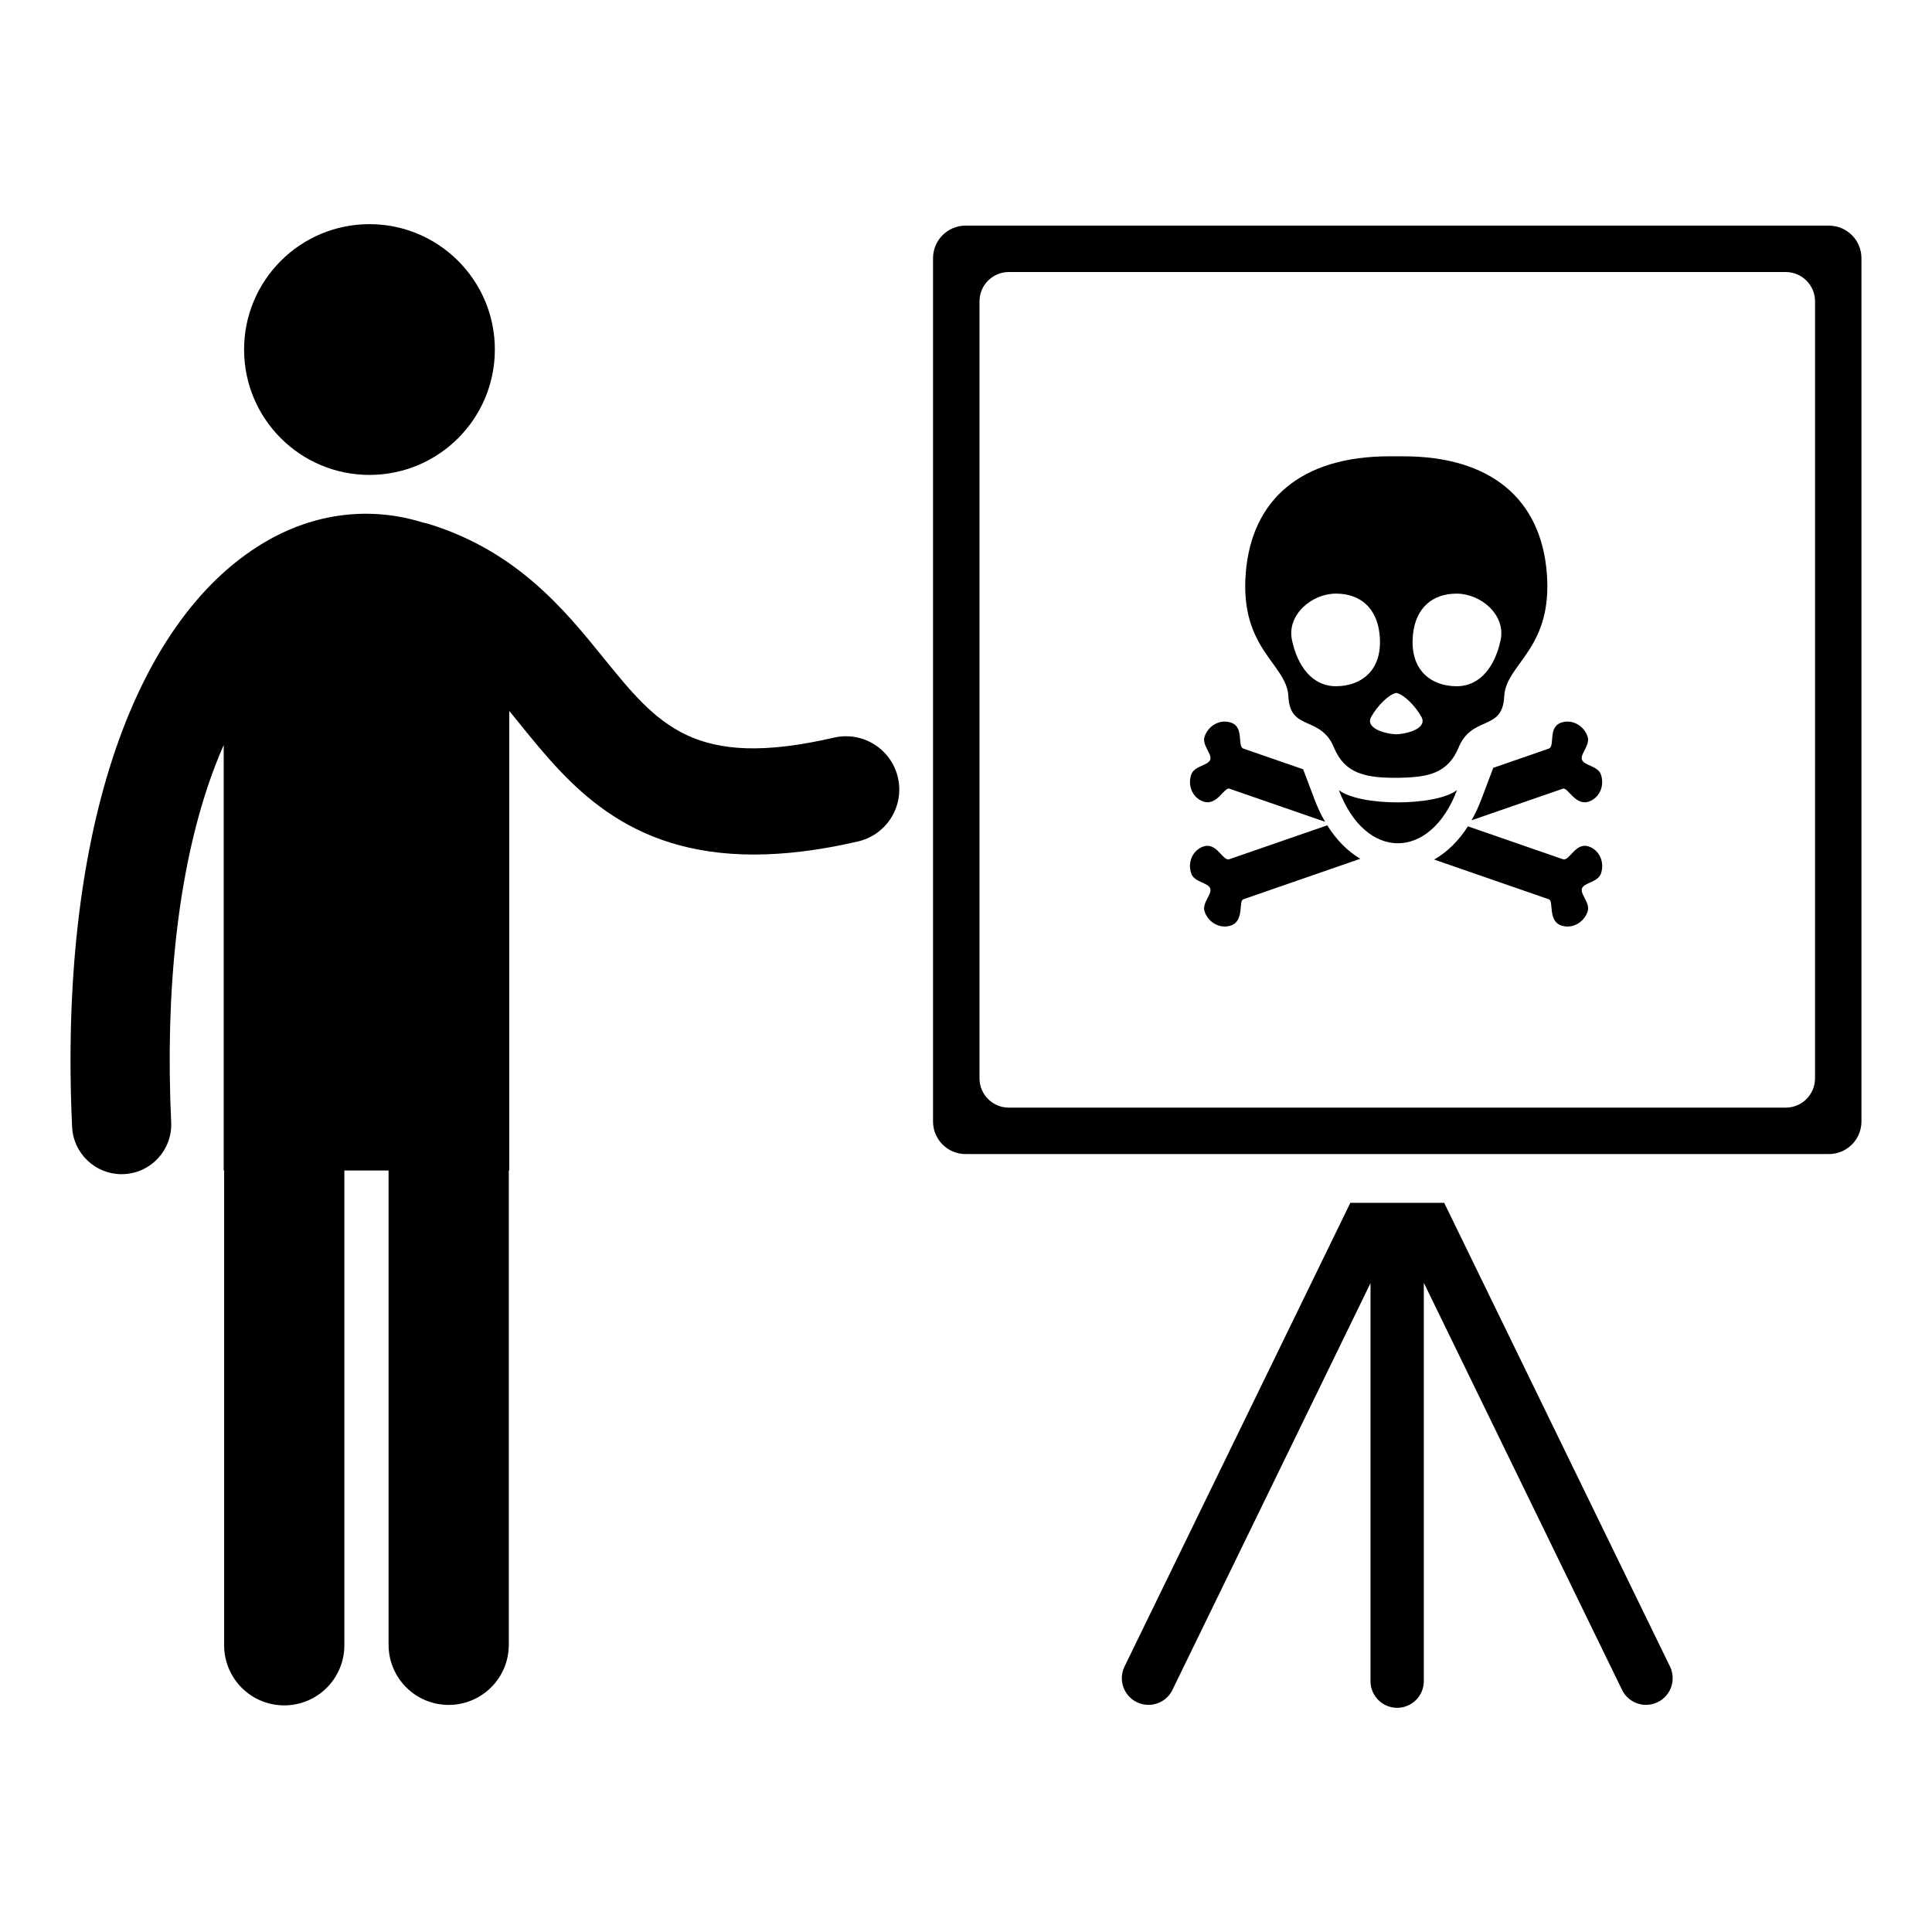
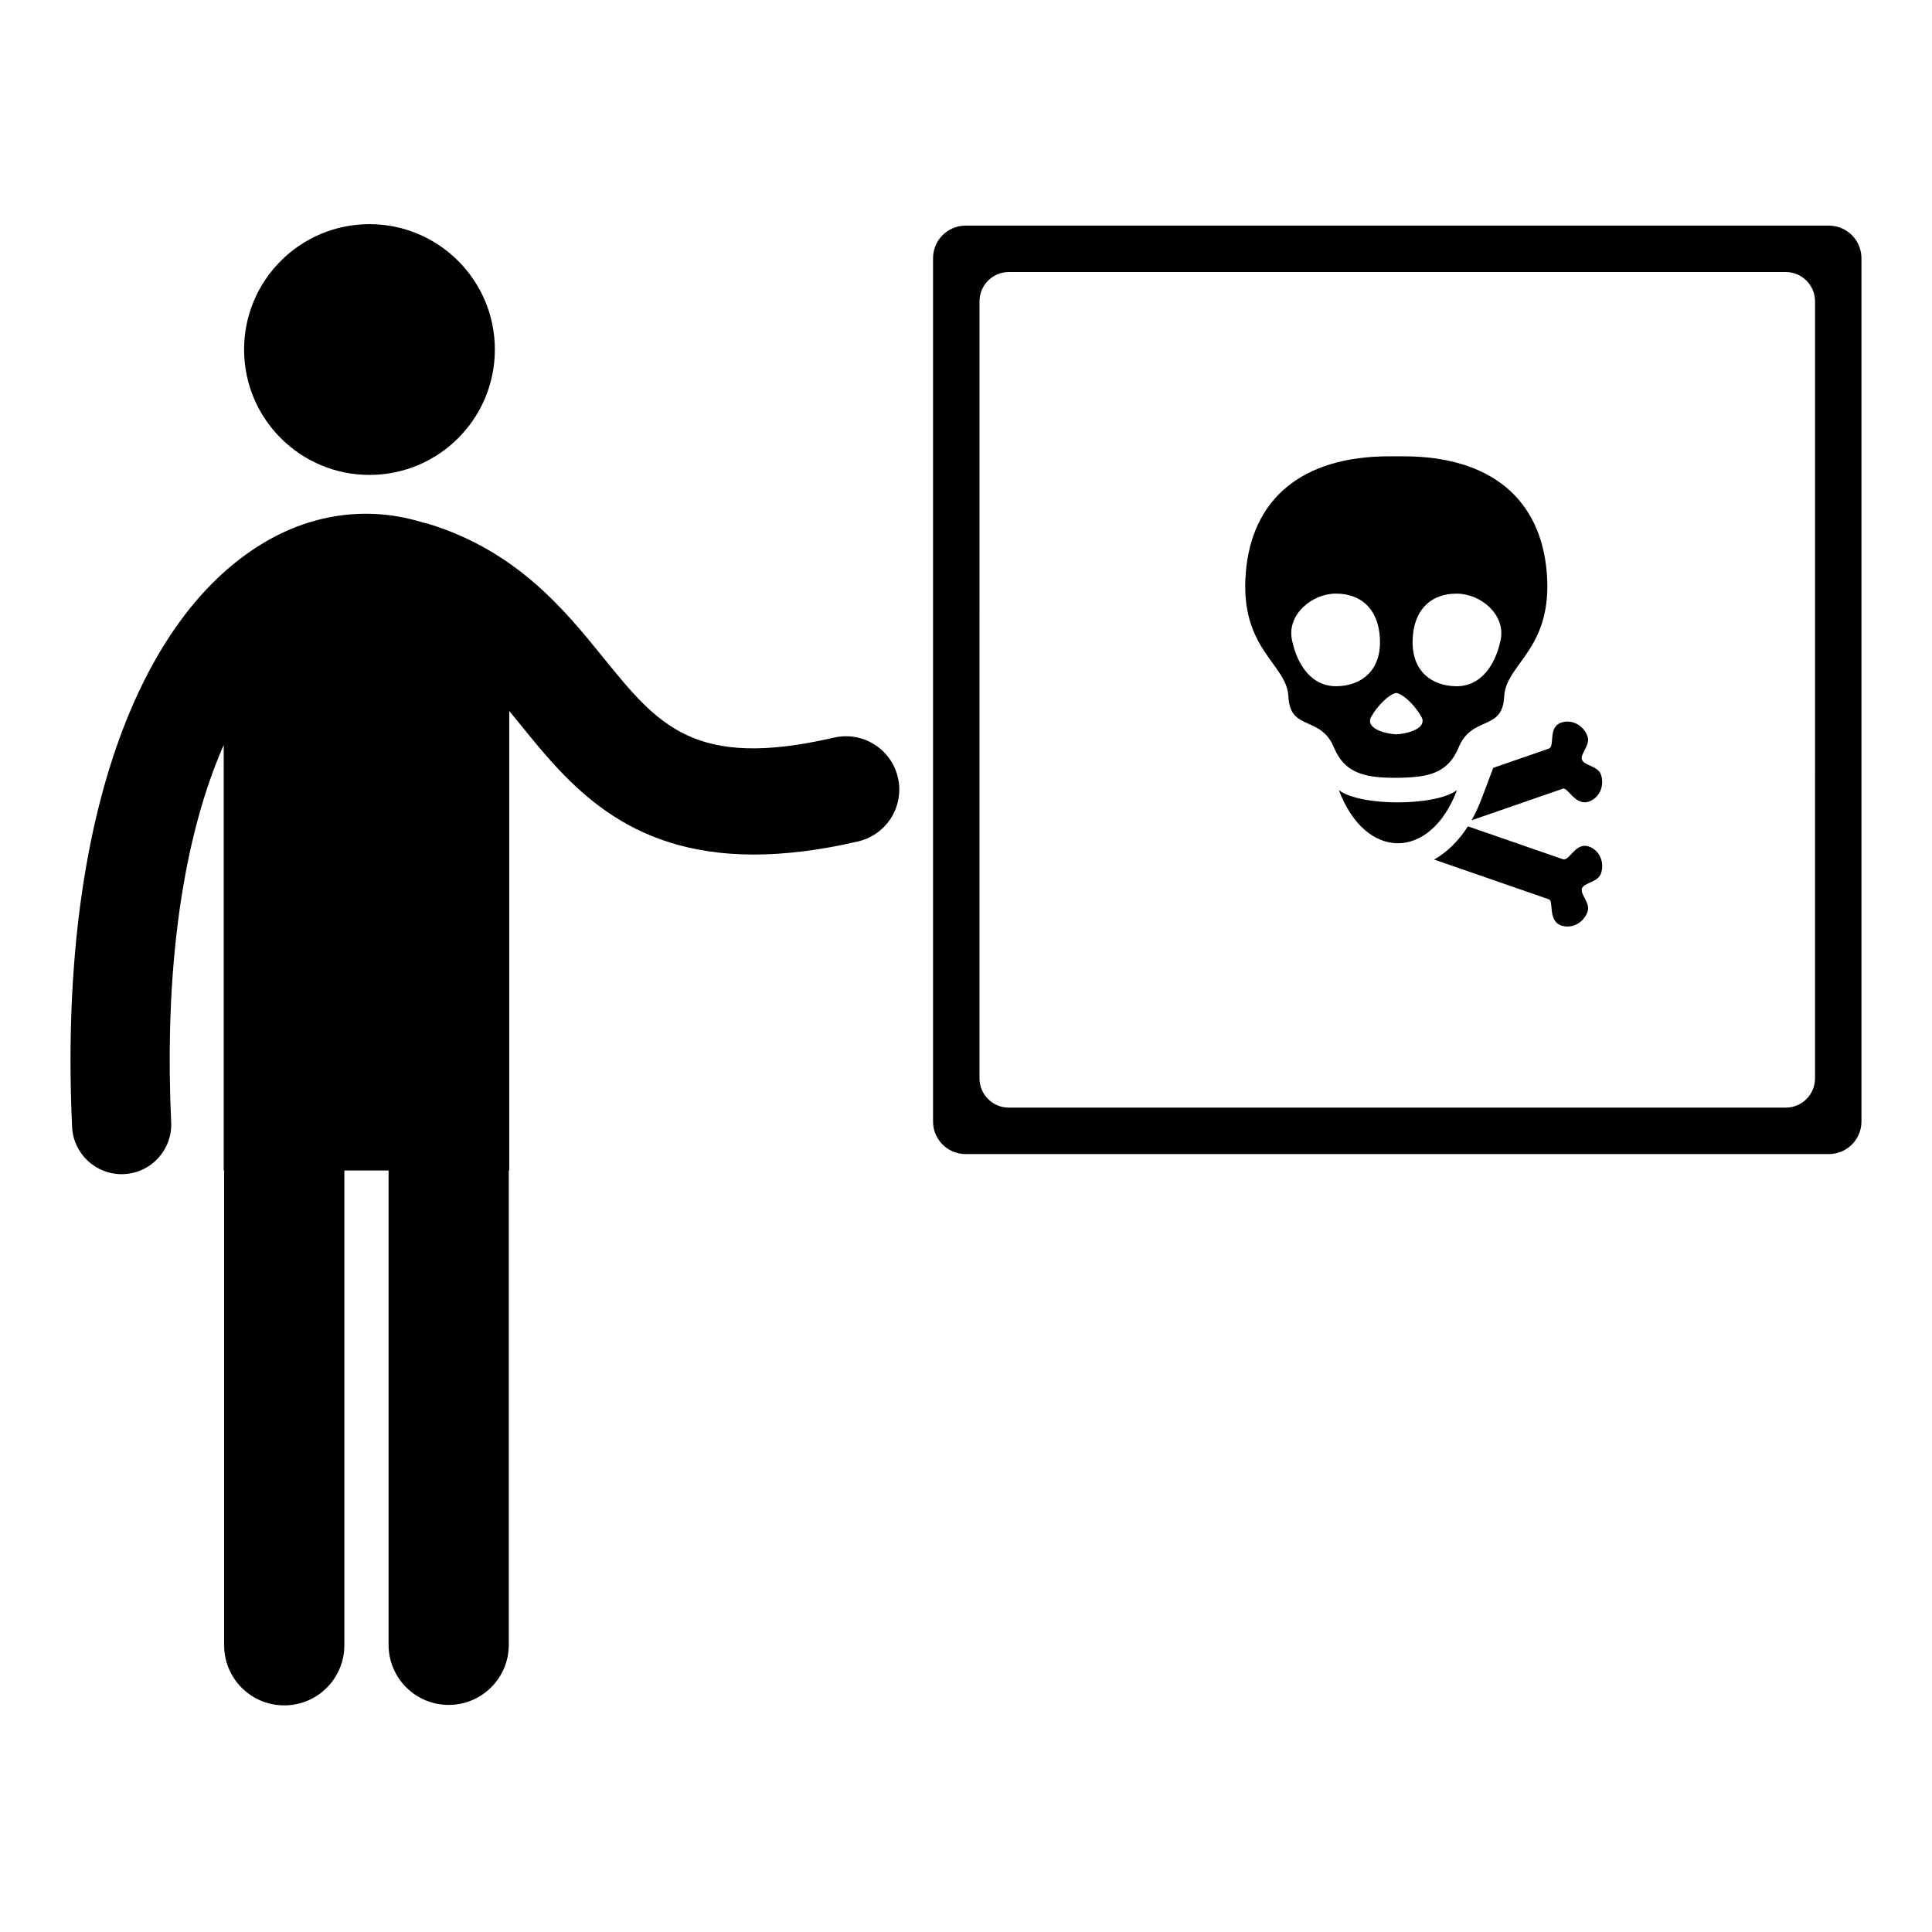
<svg xmlns="http://www.w3.org/2000/svg" fill="#000000" width="800px" height="800px" version="1.1" viewBox="144 144 512 512">
  <g>
    <path d="m275.14 236.63c0 18.352-14.875 33.227-33.227 33.227-18.352 0-33.227-14.875-33.227-33.227 0-18.352 14.875-33.227 33.227-33.227 18.352 0 33.227 14.875 33.227 33.227" />
    <path d="m365 339.48c-37.004 8.559-46.594-3.281-61.113-21.191-10.145-12.527-22.777-28.113-46.051-35.371-0.539-0.168-1.078-0.297-1.621-0.398-14.059-4.426-28.973-2.66-42.371 5.352-35.305 21.129-54.273 78.98-50.734 154.77 0.328 7.035 6.144 12.531 13.121 12.531 0.203 0 0.41-0.008 0.617-0.02 7.254-0.336 12.855-6.492 12.516-13.746-1.641-35.145 1.867-66.371 10.141-90.305 1.168-3.383 2.441-6.606 3.785-9.676v112.77h0.109v125.82c0 8.797 7.129 15.93 15.93 15.93 8.797 0 15.93-7.129 15.93-15.93v-125.83h11.719v125.7c0 8.805 7.129 15.934 15.93 15.934s15.93-7.125 15.93-15.934v-125.7h0.121v-121.78c0.988 1.199 1.977 2.418 2.984 3.66 12.684 15.648 27.867 34.395 61.836 34.395 8.066 0 17.195-1.055 27.598-3.465 7.598-1.758 12.34-9.344 10.578-16.949-1.762-7.586-9.348-12.324-16.953-10.566z" />
-     <path d="m526.73 462.77h-24.879l-59.84 122.88c-1.707 3.508-0.246 7.734 3.258 9.445 0.996 0.488 2.051 0.711 3.09 0.711 2.617 0 5.133-1.457 6.352-3.973l52.488-107.79v105.48c0 3.902 3.164 7.066 7.066 7.066s7.062-3.164 7.062-7.066v-105.57l52.531 107.88c1.227 2.512 3.738 3.973 6.356 3.973 1.039 0 2.09-0.227 3.09-0.711 3.508-1.711 4.965-5.938 3.262-9.445z" />
    <path d="m628.67 203.79h-228.77c-4.769 0-8.637 3.863-8.637 8.633v228.78c0 4.769 3.867 8.637 8.637 8.637h228.77c4.769 0 8.633-3.867 8.633-8.637v-228.78c0-4.766-3.863-8.629-8.633-8.629zm-3.668 225.97c0 4.293-3.477 7.773-7.769 7.773h-205.89c-4.293 0-7.769-3.481-7.769-7.773l0.004-205.9c0-4.293 3.477-7.769 7.769-7.769h205.89c4.289 0 7.769 3.477 7.769 7.769z" />
    <path d="m490.7 335.78c2.461 1.094 5.219 2.281 6.902 6.539 1.371 3.176 3.297 5.137 5.953 6.301 2.562 1.121 5.809 1.504 9.906 1.504h1.137c4.168-0.074 7.344-0.379 9.91-1.504 2.656-1.164 4.578-3.125 5.945-6.301 1.691-4.258 4.445-5.441 6.91-6.539 2.711-1.207 5.07-2.309 5.269-7.281 0.469-8.668 12.961-12.449 11.277-32.766-1.602-19.383-14.695-30.809-38.074-30.809h-3.613c-23.379 0-36.473 11.43-38.074 30.809-1.68 20.312 10.812 24.098 11.285 32.766 0.199 4.973 2.555 6.07 5.266 7.281zm27.785-23.883c0.77-6.75 5.074-10.578 11.523-10.578 6.449 0 13.062 5.637 11.676 12.273-1.41 6.738-5.231 12.27-11.676 12.27-6.453-0.004-12.66-4.031-11.523-13.965zm-4.453 15.73c2.012 0.402 4.965 3.352 6.644 6.32 1.641 2.898-3.195 4.488-6.644 4.656-3.445-0.168-8.285-1.754-6.641-4.656 1.68-2.965 4.625-5.918 6.641-6.32zm-15.977-26.312c6.453 0 10.754 3.832 11.523 10.578 1.137 9.934-5.07 13.965-11.523 13.965-6.445 0-10.266-5.535-11.676-12.27-1.387-6.637 5.231-12.273 11.676-12.273z" />
-     <path d="m462.9 356.42c3.594 1.246 5.543-3.887 6.898-3.414l25.375 8.785c-1.059-1.816-2.004-3.805-2.816-5.953l-3.008-7.969-15.824-5.477c-1.754-0.609 0.309-5.644-3.285-6.887-2.812-0.973-5.945 0.664-6.996 3.652-0.805 2.301 2.023 4.625 1.48 6.168-0.555 1.586-4.215 1.621-5.023 3.918-1.047 2.988 0.387 6.203 3.199 7.176z" />
-     <path d="m495.73 362.72-25.953 8.984c-1.75 0.605-3.289-4.609-6.883-3.367-2.812 0.977-4.246 4.188-3.195 7.176 0.809 2.301 4.481 2.375 5.023 3.922 0.555 1.586-2.285 3.871-1.48 6.168 1.055 2.992 4.184 4.625 6.996 3.652 3.594-1.25 1.906-6.465 3.269-6.938l30.984-10.734c-3.356-1.984-6.332-4.996-8.762-8.863z" />
    <path d="m565.07 368.34c-3.594-1.246-5.133 3.973-6.883 3.367l-25.172-8.719c-2.488 3.879-5.535 6.863-8.953 8.805l30.398 10.527c1.359 0.473-0.324 5.691 3.269 6.938 2.816 0.973 5.945-0.66 6.996-3.652 0.805-2.297-2.035-4.586-1.48-6.168 0.543-1.547 4.211-1.621 5.019-3.918 1.047-2.992-0.383-6.203-3.195-7.18z" />
    <path d="m536.57 355.84c-0.754 1.992-1.625 3.844-2.594 5.547l24.184-8.375c1.359-0.473 3.305 4.656 6.898 3.414 2.816-0.973 4.246-4.191 3.195-7.18-0.805-2.297-4.461-2.332-5.019-3.918-0.539-1.547 2.285-3.867 1.48-6.168-1.047-2.992-4.184-4.625-6.996-3.652-3.594 1.246-1.535 6.281-3.285 6.887l-14.711 5.094z" />
    <path d="m530.12 353.39c-2.836 2.156-9.281 3.246-15.715 3.246-6.383 0-12.754-1.07-15.59-3.234 3.543 9.383 9.59 14.07 15.641 14.07 6.055 0 12.117-4.699 15.664-14.082z" />
  </g>
</svg>